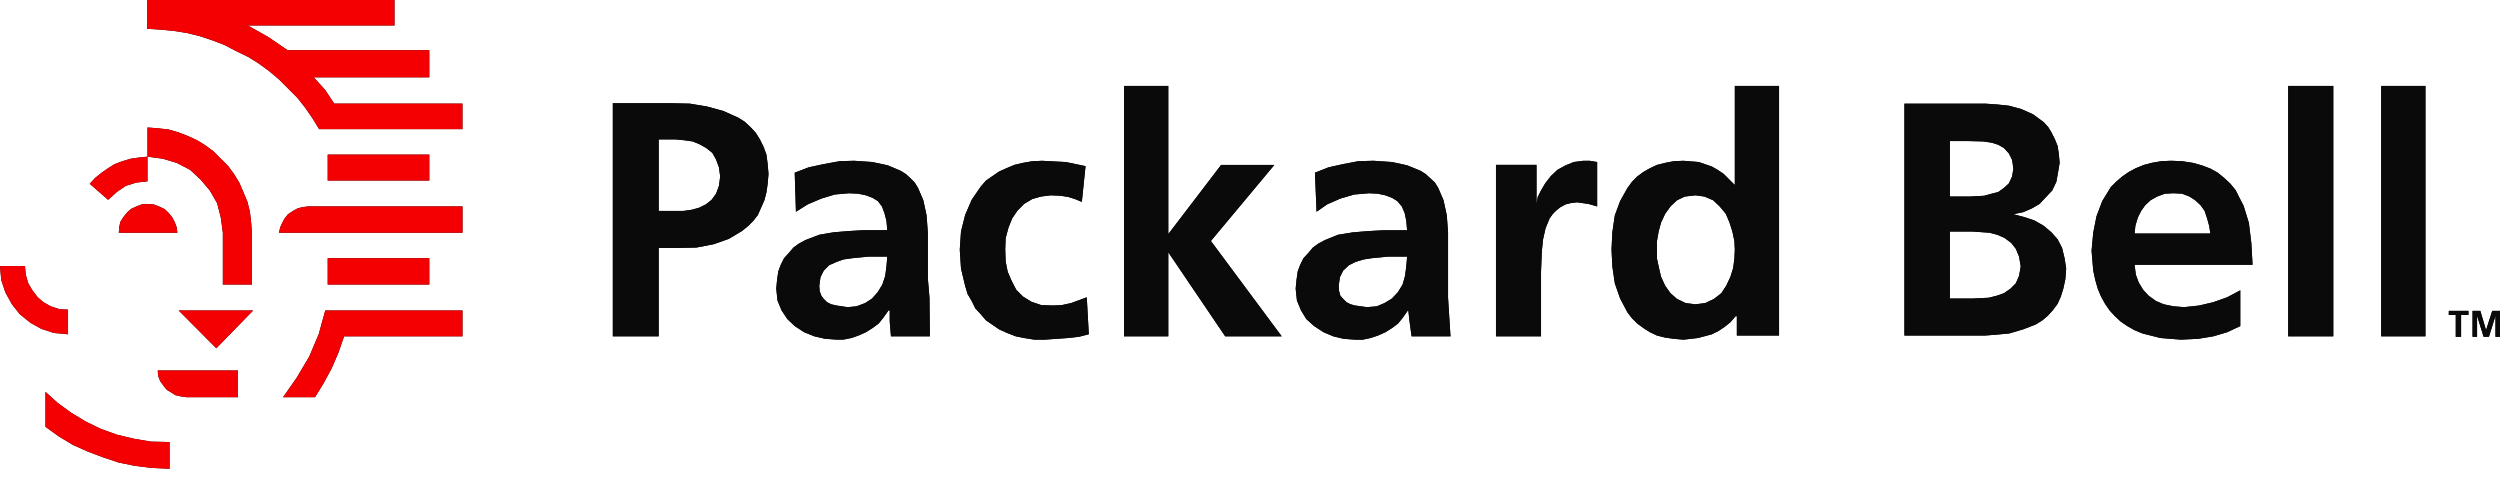
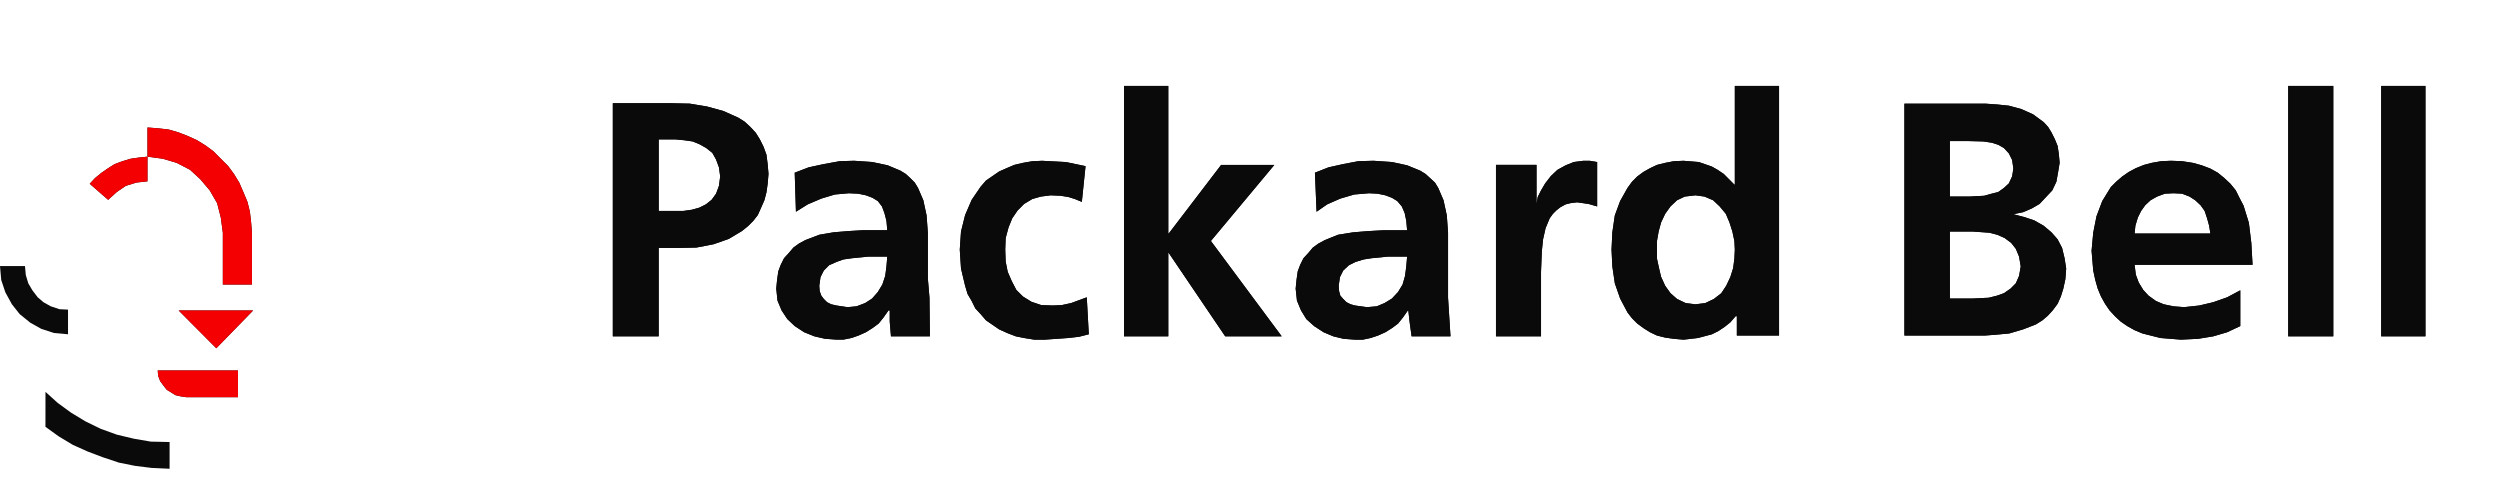
<svg xmlns="http://www.w3.org/2000/svg" width="110" height="21" viewBox="0 0 110 21" fill="none">
  <path fill-rule="evenodd" clip-rule="evenodd" d="M28.982 9.282V14.8H26.964V4.542H29.541L30.352 4.56L31.11 4.686L31.83 4.885L32.48 5.175L32.768 5.356L33.02 5.59L33.255 5.844L33.435 6.133L33.597 6.459L33.723 6.803L33.777 7.219L33.814 7.653L33.777 8.087L33.723 8.467L33.633 8.811L33.489 9.137L33.344 9.462L33.146 9.716L32.912 9.951L32.642 10.168L32.066 10.512L31.399 10.746L30.642 10.892L29.867 10.909H28.983V9.282H30.065L30.444 9.228L30.769 9.137L31.057 8.993L31.309 8.794L31.507 8.522L31.634 8.178L31.688 7.762L31.634 7.364L31.507 7.02L31.345 6.731L31.075 6.514L30.786 6.351L30.48 6.224L30.101 6.17L29.722 6.134H28.983L28.983 9.282H28.982ZM39.04 11.29H38.211L37.49 11.362L37.111 11.416L36.805 11.525L36.481 11.67L36.247 11.905L36.102 12.194L36.048 12.574L36.066 12.809L36.138 13.008L36.247 13.153L36.391 13.297L36.571 13.388L36.805 13.442L37.292 13.515L37.688 13.478L38.067 13.334L38.373 13.135L38.626 12.846L38.824 12.519L38.95 12.14L39.004 11.724L39.04 11.29V10.132L39.004 9.716L38.914 9.371L38.805 9.082L38.625 8.847L38.391 8.703L38.103 8.594L37.76 8.522L37.346 8.503L36.733 8.558L36.138 8.738L35.543 8.991L35.021 9.317L34.967 7.599L35.579 7.364L36.247 7.219L36.949 7.092L37.58 7.074L38.373 7.128L39.058 7.273L39.617 7.508L39.851 7.652L40.05 7.834L40.248 8.032L40.392 8.267L40.626 8.81L40.77 9.479L40.825 10.239V12.247L40.897 13.098L40.915 14.798H39.202L39.148 14.146V13.658H39.094L38.878 13.965L38.661 14.236L38.391 14.435L38.103 14.617L37.778 14.762L37.472 14.87L37.111 14.943H36.805L36.3 14.906L35.831 14.798L35.381 14.617L34.967 14.346L34.642 14.038L34.39 13.658L34.209 13.223L34.155 12.699L34.191 12.319L34.245 11.939L34.354 11.649L34.498 11.36L34.714 11.125L34.913 10.89L35.165 10.709L35.435 10.564L36.048 10.329L36.679 10.221L37.346 10.166L37.958 10.13H39.039L39.04 11.29ZM47.601 8.883L47.295 8.757L47.007 8.667L46.664 8.613L46.232 8.594L45.799 8.649L45.421 8.757L45.06 8.974L44.772 9.264L44.538 9.607L44.376 10.005L44.249 10.476L44.231 10.981L44.249 11.506L44.339 11.959L44.52 12.375L44.718 12.755L45.007 13.045L45.385 13.279L45.818 13.424L46.322 13.442L46.719 13.424L47.133 13.334L47.818 13.081L47.908 14.708L47.475 14.818L47.007 14.872L45.962 14.945H45.511L45.06 14.872L44.699 14.8L44.321 14.655L43.961 14.492L43.672 14.293L43.383 14.094L43.149 13.822L42.915 13.57L42.753 13.243L42.573 12.936L42.465 12.574L42.284 11.815L42.23 10.983L42.284 10.187L42.465 9.463L42.753 8.794L43.149 8.215L43.383 7.944L43.961 7.546L44.285 7.402L44.628 7.256L45.007 7.166L45.421 7.094L45.854 7.075L46.899 7.13L47.764 7.31L47.601 8.883ZM49.458 3.782H51.405V10.277H51.423L53.73 7.256H56.072L53.279 10.603L56.397 14.8H53.91L51.423 11.127H51.405V14.8H49.458V3.782ZM67.607 7.255V8.974L67.661 8.666L67.806 8.377L67.987 8.07L68.239 7.744L68.528 7.472L68.888 7.274L69.248 7.129L69.663 7.075H69.951L70.275 7.129V9.083L69.897 8.974L69.392 8.902L69.104 8.938L68.888 8.992L68.654 9.119L68.473 9.264L68.329 9.408L68.185 9.607L68.005 10.041L67.895 10.53L67.841 11.055L67.805 11.959V14.799H65.823V7.255H67.607ZM72.907 11.381L72.997 11.797L73.087 12.177L73.268 12.574L73.502 12.901L73.79 13.154L74.168 13.335L74.6 13.39L75.033 13.335L75.411 13.154L75.737 12.901L75.952 12.574L76.133 12.195L76.259 11.797L76.313 11.381L76.332 10.982L76.313 10.603L76.224 10.186L76.097 9.788L75.936 9.408L75.665 9.082L75.377 8.811L74.997 8.649L74.601 8.594L74.132 8.649L73.79 8.811L73.502 9.082L73.268 9.408L73.088 9.788L72.98 10.186L72.907 10.603V11.381ZM70.907 10.982L70.943 10.223L71.051 9.481L71.285 8.847L71.61 8.269L71.808 7.997L72.042 7.762L72.313 7.563L72.601 7.401L72.907 7.256L73.268 7.166L73.646 7.093L74.078 7.075L74.746 7.129L75.322 7.328L75.575 7.472L75.845 7.654L76.313 8.124H76.332V3.782H78.278V14.764H76.421V13.913H76.367L76.133 14.184L75.882 14.384L75.611 14.565L75.323 14.709L74.709 14.872L74.079 14.945L73.646 14.908L73.268 14.854L72.908 14.764L72.602 14.619L72.313 14.438L72.042 14.238L71.808 14.004L71.611 13.751L71.286 13.136L71.052 12.466L70.943 11.724L70.907 10.982ZM90.624 7.165L90.552 7.599L90.481 7.996L90.3 8.377L89.741 8.973L89.399 9.172L89.02 9.335L88.588 9.425L89.074 9.552L89.507 9.697L89.921 9.932L90.263 10.221L90.534 10.529L90.732 10.908L90.841 11.361L90.912 11.813L90.876 12.284L90.786 12.7L90.678 13.045L90.534 13.37L90.317 13.659L90.102 13.894L89.868 14.093L89.579 14.274L89.02 14.491L88.408 14.672L87.831 14.726L87.345 14.763H83.794V4.56H87.345L87.868 4.596L88.391 4.65L88.931 4.796L89.454 5.03L89.923 5.374L90.121 5.592L90.265 5.827L90.41 6.116L90.536 6.424L90.59 6.785L90.624 7.165ZM88.588 7.418L88.534 7.038L88.389 6.749L88.174 6.514L87.921 6.369L87.633 6.279L87.272 6.224L86.605 6.207H85.794V13.136H86.785L87.507 13.1L87.867 13.009L88.174 12.9L88.462 12.7L88.696 12.466L88.839 12.14L88.912 11.724L88.839 11.29L88.696 10.947L88.497 10.693L88.209 10.476L87.885 10.331L87.542 10.241L86.785 10.187H85.794V8.649H86.641L87.307 8.613L87.632 8.522L87.92 8.45L88.173 8.269L88.389 8.07L88.534 7.762L88.588 7.418ZM93.922 10.276V11.651L93.977 12.086L94.103 12.429L94.301 12.754L94.535 13.008L94.861 13.243L95.203 13.388L95.635 13.478L96.104 13.514L96.77 13.442L97.383 13.297L97.997 13.08L98.573 12.773V14.347L97.997 14.618L97.383 14.799L96.716 14.908L95.959 14.944L95.058 14.872L94.266 14.672L93.922 14.528L93.598 14.347L93.31 14.148L93.057 13.913L92.823 13.659L92.624 13.37L92.444 13.045L92.3 12.7L92.192 12.32L92.102 11.904L92.029 11.035L92.102 10.24L92.246 9.515L92.499 8.846L92.877 8.231L93.111 7.996L93.382 7.762L93.671 7.563L93.977 7.4L94.337 7.255L94.679 7.165L95.094 7.092L95.525 7.074L96.012 7.092L96.481 7.165L96.878 7.274L97.257 7.418L97.582 7.599L97.87 7.834L98.14 8.087L98.374 8.377L98.536 8.703L98.716 9.047L98.951 9.807L99.059 10.693L99.113 11.652L93.922 11.651V10.276H97.257L97.202 9.932L97.112 9.606L97.004 9.281L96.823 9.028L96.589 8.811L96.338 8.649L96.012 8.522L95.634 8.503L95.255 8.522L94.913 8.649L94.625 8.811L94.391 9.028L94.21 9.281L94.066 9.57L93.957 9.932L93.922 10.276ZM100.681 3.782H102.665V14.8H100.681V3.782ZM104.773 3.782H106.72V14.8H104.773V3.782ZM61.913 11.29H61.066L60.344 11.362L60.002 11.416L59.642 11.525L59.353 11.67L59.101 11.905L58.957 12.194L58.902 12.574L58.92 12.809L58.974 13.008L59.101 13.153L59.245 13.297L59.426 13.388L59.623 13.442L60.146 13.515L60.579 13.478L60.921 13.334L61.246 13.135L61.515 12.846L61.714 12.519L61.822 12.14L61.876 11.724L61.913 11.29V10.132L61.876 9.716L61.805 9.371L61.679 9.082L61.48 8.847L61.246 8.703L60.958 8.594L60.615 8.522L60.236 8.503L59.587 8.558L58.974 8.738L58.398 8.991L57.929 9.317L57.857 7.599L58.452 7.364L59.101 7.219L59.768 7.092L60.435 7.074L61.246 7.129L61.913 7.274L62.489 7.508L62.723 7.653L62.922 7.834L63.138 8.033L63.282 8.268L63.515 8.81L63.66 9.479L63.714 10.24V13.098L63.822 14.799H62.11L62.02 14.147L61.966 13.658H61.948L61.732 13.966L61.515 14.237L61.246 14.437L60.958 14.618L60.632 14.764L60.308 14.872L59.966 14.945H59.623L59.119 14.908L58.669 14.8L58.236 14.618L57.821 14.348L57.479 14.04L57.245 13.659L57.065 13.225L57.009 12.7L57.046 12.321L57.1 11.94L57.208 11.651L57.353 11.362L57.569 11.127L57.767 10.892L58.019 10.711L58.29 10.566L58.866 10.331L59.533 10.223L60.201 10.168L60.867 10.132H61.913V11.29Z" fill="#0B0A0A" />
  <path fill-rule="evenodd" clip-rule="evenodd" d="M28.982 9.282V14.8H26.964V4.542H29.541L30.352 4.56L31.11 4.686L31.83 4.885L32.48 5.175L32.768 5.356L33.02 5.59L33.255 5.844L33.435 6.133L33.597 6.459L33.723 6.803L33.777 7.219L33.814 7.653L33.777 8.087L33.723 8.467L33.633 8.811L33.489 9.137L33.344 9.462L33.146 9.716L32.912 9.951L32.642 10.168L32.066 10.512L31.399 10.746L30.642 10.892L29.867 10.909H28.983V9.282H30.065L30.444 9.228L30.769 9.137L31.057 8.993L31.309 8.794L31.507 8.522L31.634 8.178L31.688 7.762L31.634 7.364L31.507 7.02L31.345 6.731L31.075 6.514L30.786 6.351L30.48 6.224L30.101 6.17L29.722 6.134H28.983L28.983 9.282H28.982ZM39.04 11.29H38.211L37.49 11.362L37.111 11.416L36.805 11.525L36.481 11.67L36.247 11.905L36.102 12.194L36.048 12.574L36.066 12.809L36.138 13.008L36.247 13.153L36.391 13.297L36.571 13.388L36.805 13.442L37.292 13.515L37.688 13.478L38.067 13.334L38.373 13.135L38.626 12.846L38.824 12.519L38.95 12.14L39.004 11.724L39.04 11.29V10.132L39.004 9.716L38.914 9.371L38.805 9.082L38.625 8.847L38.391 8.703L38.103 8.594L37.76 8.522L37.346 8.503L36.733 8.558L36.138 8.738L35.543 8.991L35.021 9.317L34.967 7.599L35.579 7.364L36.247 7.219L36.949 7.092L37.58 7.074L38.373 7.128L39.058 7.273L39.617 7.508L39.851 7.652L40.05 7.834L40.248 8.032L40.392 8.267L40.626 8.81L40.77 9.479L40.825 10.239V12.247L40.897 13.098L40.915 14.798H39.202L39.148 14.146V13.658H39.094L38.878 13.965L38.661 14.236L38.391 14.435L38.103 14.617L37.778 14.762L37.472 14.87L37.111 14.943H36.805L36.3 14.906L35.831 14.798L35.381 14.617L34.967 14.346L34.642 14.038L34.39 13.658L34.209 13.223L34.155 12.699L34.191 12.319L34.245 11.939L34.354 11.649L34.498 11.36L34.714 11.125L34.913 10.89L35.165 10.709L35.435 10.564L36.048 10.329L36.679 10.221L37.346 10.166L37.958 10.13H39.039L39.04 11.29ZM47.601 8.883L47.295 8.757L47.007 8.667L46.664 8.613L46.232 8.594L45.799 8.649L45.421 8.757L45.06 8.974L44.772 9.264L44.538 9.607L44.376 10.005L44.249 10.476L44.231 10.981L44.249 11.506L44.339 11.959L44.52 12.375L44.718 12.755L45.007 13.045L45.385 13.279L45.818 13.424L46.322 13.442L46.719 13.424L47.133 13.334L47.818 13.081L47.908 14.708L47.475 14.818L47.007 14.872L45.962 14.945H45.511L45.06 14.872L44.699 14.8L44.321 14.655L43.961 14.492L43.672 14.293L43.383 14.094L43.149 13.822L42.915 13.57L42.753 13.243L42.573 12.936L42.465 12.574L42.284 11.815L42.23 10.983L42.284 10.187L42.465 9.463L42.753 8.794L43.149 8.215L43.383 7.944L43.961 7.546L44.285 7.402L44.628 7.256L45.007 7.166L45.421 7.094L45.854 7.075L46.899 7.13L47.764 7.31L47.601 8.883ZM49.458 3.782H51.405V10.277H51.423L53.73 7.256H56.072L53.279 10.603L56.397 14.8H53.91L51.423 11.127H51.405V14.8H49.458V3.782ZM67.607 7.255V8.974L67.661 8.666L67.806 8.377L67.987 8.07L68.239 7.744L68.528 7.472L68.888 7.274L69.248 7.129L69.663 7.075H69.951L70.275 7.129V9.083L69.897 8.974L69.392 8.902L69.104 8.938L68.888 8.992L68.654 9.119L68.473 9.264L68.329 9.408L68.185 9.607L68.005 10.041L67.895 10.53L67.841 11.055L67.805 11.959V14.799H65.823V7.255H67.607ZM72.907 11.381L72.997 11.797L73.087 12.177L73.268 12.574L73.502 12.901L73.79 13.154L74.168 13.335L74.6 13.39L75.033 13.335L75.411 13.154L75.737 12.901L75.952 12.574L76.133 12.195L76.259 11.797L76.313 11.381L76.332 10.982L76.313 10.603L76.224 10.186L76.097 9.788L75.936 9.408L75.665 9.082L75.377 8.811L74.997 8.649L74.601 8.594L74.132 8.649L73.79 8.811L73.502 9.082L73.268 9.408L73.088 9.788L72.98 10.186L72.907 10.603V11.381ZM70.907 10.982L70.943 10.223L71.051 9.481L71.285 8.847L71.61 8.269L71.808 7.997L72.042 7.762L72.313 7.563L72.601 7.401L72.907 7.256L73.268 7.166L73.646 7.093L74.078 7.075L74.746 7.129L75.322 7.328L75.575 7.472L75.845 7.654L76.313 8.124H76.332V3.782H78.278V14.764H76.421V13.913H76.367L76.133 14.184L75.882 14.384L75.611 14.565L75.323 14.709L74.709 14.872L74.079 14.945L73.646 14.908L73.268 14.854L72.908 14.764L72.602 14.619L72.313 14.438L72.042 14.238L71.808 14.004L71.611 13.751L71.286 13.136L71.052 12.466L70.943 11.724L70.907 10.982ZM90.624 7.165L90.552 7.599L90.481 7.996L90.3 8.377L89.741 8.973L89.399 9.172L89.02 9.335L88.588 9.425L89.074 9.552L89.507 9.697L89.921 9.932L90.263 10.221L90.534 10.529L90.732 10.908L90.841 11.361L90.912 11.813L90.876 12.284L90.786 12.7L90.678 13.045L90.534 13.37L90.317 13.659L90.102 13.894L89.868 14.093L89.579 14.274L89.02 14.491L88.408 14.672L87.831 14.726L87.345 14.763H83.794V4.56H87.345L87.868 4.596L88.391 4.65L88.931 4.796L89.454 5.03L89.923 5.374L90.121 5.592L90.265 5.827L90.41 6.116L90.536 6.424L90.59 6.785L90.624 7.165ZM88.588 7.418L88.534 7.038L88.389 6.749L88.174 6.514L87.921 6.369L87.633 6.279L87.272 6.224L86.605 6.207H85.794V13.136H86.785L87.507 13.1L87.867 13.009L88.174 12.9L88.462 12.7L88.696 12.466L88.839 12.14L88.912 11.724L88.839 11.29L88.696 10.947L88.497 10.693L88.209 10.476L87.885 10.331L87.542 10.241L86.785 10.187H85.794V8.649H86.641L87.307 8.613L87.632 8.522L87.92 8.45L88.173 8.269L88.389 8.07L88.534 7.762L88.588 7.418ZM93.922 10.276V11.651L93.977 12.086L94.103 12.429L94.301 12.754L94.535 13.008L94.861 13.243L95.203 13.388L95.635 13.478L96.104 13.514L96.77 13.442L97.383 13.297L97.997 13.08L98.573 12.773V14.347L97.997 14.618L97.383 14.799L96.716 14.908L95.959 14.944L95.058 14.872L94.266 14.672L93.922 14.528L93.598 14.347L93.31 14.148L93.057 13.913L92.823 13.659L92.624 13.37L92.444 13.045L92.3 12.7L92.192 12.32L92.102 11.904L92.029 11.035L92.102 10.24L92.246 9.515L92.499 8.846L92.877 8.231L93.111 7.996L93.382 7.762L93.671 7.563L93.977 7.4L94.337 7.255L94.679 7.165L95.094 7.092L95.525 7.074L96.012 7.092L96.481 7.165L96.878 7.274L97.257 7.418L97.582 7.599L97.87 7.834L98.14 8.087L98.374 8.377L98.536 8.703L98.716 9.047L98.951 9.807L99.059 10.693L99.113 11.652L93.922 11.651V10.276H97.257L97.202 9.932L97.112 9.606L97.004 9.281L96.823 9.028L96.589 8.811L96.338 8.649L96.012 8.522L95.634 8.503L95.255 8.522L94.913 8.649L94.625 8.811L94.391 9.028L94.21 9.281L94.066 9.57L93.957 9.932L93.922 10.276ZM100.681 3.782H102.665V14.8H100.681V3.782ZM104.773 3.782H106.72V14.8H104.773V3.782ZM61.913 11.29H61.066L60.344 11.362L60.002 11.416L59.642 11.525L59.353 11.67L59.101 11.905L58.957 12.194L58.902 12.574L58.92 12.809L58.974 13.008L59.101 13.153L59.245 13.297L59.426 13.388L59.623 13.442L60.146 13.515L60.579 13.478L60.921 13.334L61.246 13.135L61.515 12.846L61.714 12.519L61.822 12.14L61.876 11.724L61.913 11.29V10.132L61.876 9.716L61.805 9.371L61.679 9.082L61.48 8.847L61.246 8.703L60.958 8.594L60.615 8.522L60.236 8.503L59.587 8.558L58.974 8.738L58.398 8.991L57.929 9.317L57.857 7.599L58.452 7.364L59.101 7.219L59.768 7.092L60.435 7.074L61.246 7.129L61.913 7.274L62.489 7.508L62.723 7.653L62.922 7.834L63.138 8.033L63.282 8.268L63.515 8.81L63.66 9.479L63.714 10.24V13.098L63.822 14.799H62.11L62.02 14.147L61.966 13.658H61.948L61.732 13.966L61.515 14.237L61.246 14.437L60.958 14.618L60.632 14.764L60.308 14.872L59.966 14.945H59.623L59.119 14.908L58.669 14.8L58.236 14.618L57.821 14.348L57.479 14.04L57.245 13.659L57.065 13.225L57.009 12.7L57.046 12.321L57.1 11.94L57.208 11.651L57.353 11.362L57.569 11.127L57.767 10.892L58.019 10.711L58.29 10.566L58.866 10.331L59.533 10.223L60.201 10.168L60.867 10.132H61.913V11.29Z" fill="#0B0A0A" />
-   <path fill-rule="evenodd" clip-rule="evenodd" d="M108.288 14.818V13.859H108.612V13.678H107.747V13.859H108.053V14.818H108.288ZM108.991 14.818V13.895L109.279 14.818H109.513L109.801 13.895V14.818H110V13.678H109.658L109.387 14.528L109.134 13.678H108.792V14.818H108.991Z" fill="#0B0A0A" />
-   <path fill-rule="evenodd" clip-rule="evenodd" d="M108.288 14.818V13.859H108.612V13.678H107.747V13.859H108.053V14.818H108.288ZM108.991 14.818V13.895L109.279 14.818H109.513L109.801 13.895V14.818H110V13.678H109.658L109.387 14.528L109.134 13.678H108.792V14.818H108.991Z" fill="#0B0A0A" />
  <path fill-rule="evenodd" clip-rule="evenodd" d="M0 11.706H1.099L1.136 12.103L1.244 12.465L1.425 12.773L1.659 13.08L1.911 13.297L2.235 13.478L2.614 13.605L2.993 13.623V14.708L2.38 14.653L1.822 14.472L1.335 14.201L0.866 13.821L0.523 13.387L0.235 12.862L0.054 12.32L0 11.706ZM2.001 17.242L2.541 17.73L3.136 18.163L3.767 18.544L4.434 18.869L5.136 19.123L5.894 19.304L6.633 19.431L7.462 19.449V20.625L6.669 20.588L5.947 20.499L5.226 20.354L4.523 20.119L3.856 19.866L3.208 19.576L2.577 19.196L2 18.78L2.001 17.242Z" fill="#0B0A0A" />
-   <path fill-rule="evenodd" clip-rule="evenodd" d="M0 11.706H1.099L1.136 12.103L1.244 12.465L1.425 12.773L1.659 13.08L1.911 13.297L2.235 13.478L2.614 13.605L2.993 13.623V14.708L2.38 14.653L1.822 14.472L1.335 14.201L0.866 13.821L0.523 13.387L0.235 12.862L0.054 12.32L0 11.706ZM2.001 17.242L2.541 17.73L3.136 18.163L3.767 18.544L4.434 18.869L5.136 19.123L5.894 19.304L6.633 19.431L7.462 19.449V20.625L6.669 20.588L5.947 20.499L5.226 20.354L4.523 20.119L3.856 19.866L3.208 19.576L2.577 19.196L2 18.78L2.001 17.242Z" fill="#F40002" />
  <path fill-rule="evenodd" clip-rule="evenodd" d="M6.94 16.301H10.472V17.477H8.201L7.949 17.44L7.715 17.386L7.517 17.259L7.336 17.15L7.192 16.969L7.048 16.771L6.958 16.536L6.94 16.301ZM7.859 13.659H11.139L9.517 15.324L7.859 13.659ZM9.805 12.519V10.241L9.715 9.571L9.553 8.938L9.228 8.377L8.814 7.888L8.363 7.472L7.768 7.164L7.155 6.983L6.489 6.893V5.609L6.957 5.645L7.426 5.699L7.859 5.826L8.273 5.988L8.67 6.169L9.049 6.404L9.392 6.658L10.041 7.309L10.293 7.653L10.527 8.033L10.707 8.449L10.888 8.883L10.996 9.317L11.05 9.788L11.086 10.24V12.519L9.805 12.519ZM3.948 8.087L4.758 8.793L5.137 8.449L5.534 8.178L6.003 8.033L6.489 7.979L6.489 6.893L6.129 6.93L5.75 6.984L5.389 7.092L5.046 7.219L4.758 7.4L4.47 7.599L4.181 7.834L3.948 8.087Z" fill="#0B0A0A" />
-   <path fill-rule="evenodd" clip-rule="evenodd" d="M6.94 16.301H10.472V17.477H8.201L7.949 17.44L7.715 17.386L7.517 17.259L7.336 17.15L7.192 16.969L7.048 16.771L6.958 16.536L6.94 16.301ZM7.859 13.659H11.139L9.517 15.324L7.859 13.659ZM9.805 12.519V10.241L9.715 9.571L9.553 8.938L9.228 8.377L8.814 7.888L8.363 7.472L7.768 7.164L7.155 6.983L6.489 6.893V5.609L6.957 5.645L7.426 5.699L7.859 5.826L8.273 5.988L8.67 6.169L9.049 6.404L9.392 6.658L10.041 7.309L10.293 7.653L10.527 8.033L10.707 8.449L10.888 8.883L10.996 9.317L11.05 9.788L11.086 10.24V12.519L9.805 12.519ZM3.948 8.087L4.758 8.793L5.137 8.449L5.534 8.178L6.003 8.033L6.489 7.979L6.489 6.893L6.129 6.93L5.75 6.984L5.389 7.092L5.046 7.219L4.758 7.4L4.47 7.599L4.181 7.834L3.948 8.087Z" fill="#F40002" />
-   <path fill-rule="evenodd" clip-rule="evenodd" d="M15.141 14.799L14.888 15.523L14.6 16.193L14.239 16.862L13.861 17.477H12.455L13.05 16.627L13.608 15.686L14.023 14.709L14.167 14.184L14.312 13.659H20.349V14.8L15.141 14.799ZM18.889 12.519H14.419V11.362H18.889V12.519ZM12.274 10.241L12.328 10.005L12.419 9.806L12.527 9.607L12.672 9.426L12.888 9.282L13.086 9.173L13.284 9.119L13.555 9.082H20.35V10.24L12.274 10.241ZM18.889 7.943H14.419V6.803H18.889V7.943ZM10.941 1.122L10.887 1.105L10.904 1.122L11.806 1.629L12.653 2.208H18.889V3.402H13.806L14.31 3.962L14.707 4.559H20.348V5.681H14.04L13.752 5.21L13.428 4.74L13.086 4.306L12.274 3.492L11.842 3.13L11.373 2.786L10.905 2.497L10.382 2.244L9.86 1.972L9.337 1.773L8.796 1.593L8.201 1.448L7.625 1.357L7.048 1.303L6.472 1.266V0H17.358V1.121H10.941V1.122ZM7.805 10.241H5.228L5.246 9.987L5.3 9.752L5.426 9.553L5.606 9.336L5.768 9.192L6.002 9.083L6.237 8.993L6.489 8.974L6.76 8.993L6.994 9.083L7.228 9.192L7.39 9.336L7.571 9.553L7.679 9.752L7.769 9.987L7.805 10.241Z" fill="#0B0A0A" />
-   <path fill-rule="evenodd" clip-rule="evenodd" d="M15.141 14.799L14.888 15.523L14.6 16.193L14.239 16.862L13.861 17.477H12.455L13.05 16.627L13.608 15.686L14.023 14.709L14.167 14.184L14.312 13.659H20.349V14.8L15.141 14.799ZM18.889 12.519H14.419V11.362H18.889V12.519ZM12.274 10.241L12.328 10.005L12.419 9.806L12.527 9.607L12.672 9.426L12.888 9.282L13.086 9.173L13.284 9.119L13.555 9.082H20.35V10.24L12.274 10.241ZM18.889 7.943H14.419V6.803H18.889V7.943ZM10.941 1.122L10.887 1.105L10.904 1.122L11.806 1.629L12.653 2.208H18.889V3.402H13.806L14.31 3.962L14.707 4.559H20.348V5.681H14.04L13.752 5.21L13.428 4.74L13.086 4.306L12.274 3.492L11.842 3.13L11.373 2.786L10.905 2.497L10.382 2.244L9.86 1.972L9.337 1.773L8.796 1.593L8.201 1.448L7.625 1.357L7.048 1.303L6.472 1.266V0H17.358V1.121H10.941V1.122ZM7.805 10.241H5.228L5.246 9.987L5.3 9.752L5.426 9.553L5.606 9.336L5.768 9.192L6.002 9.083L6.237 8.993L6.489 8.974L6.76 8.993L6.994 9.083L7.228 9.192L7.39 9.336L7.571 9.553L7.679 9.752L7.769 9.987L7.805 10.241Z" fill="#F40002" />
+   <path fill-rule="evenodd" clip-rule="evenodd" d="M6.94 16.301H10.472V17.477H8.201L7.949 17.44L7.715 17.386L7.517 17.259L7.336 17.15L7.048 16.771L6.958 16.536L6.94 16.301ZM7.859 13.659H11.139L9.517 15.324L7.859 13.659ZM9.805 12.519V10.241L9.715 9.571L9.553 8.938L9.228 8.377L8.814 7.888L8.363 7.472L7.768 7.164L7.155 6.983L6.489 6.893V5.609L6.957 5.645L7.426 5.699L7.859 5.826L8.273 5.988L8.67 6.169L9.049 6.404L9.392 6.658L10.041 7.309L10.293 7.653L10.527 8.033L10.707 8.449L10.888 8.883L10.996 9.317L11.05 9.788L11.086 10.24V12.519L9.805 12.519ZM3.948 8.087L4.758 8.793L5.137 8.449L5.534 8.178L6.003 8.033L6.489 7.979L6.489 6.893L6.129 6.93L5.75 6.984L5.389 7.092L5.046 7.219L4.758 7.4L4.47 7.599L4.181 7.834L3.948 8.087Z" fill="#F40002" />
</svg>